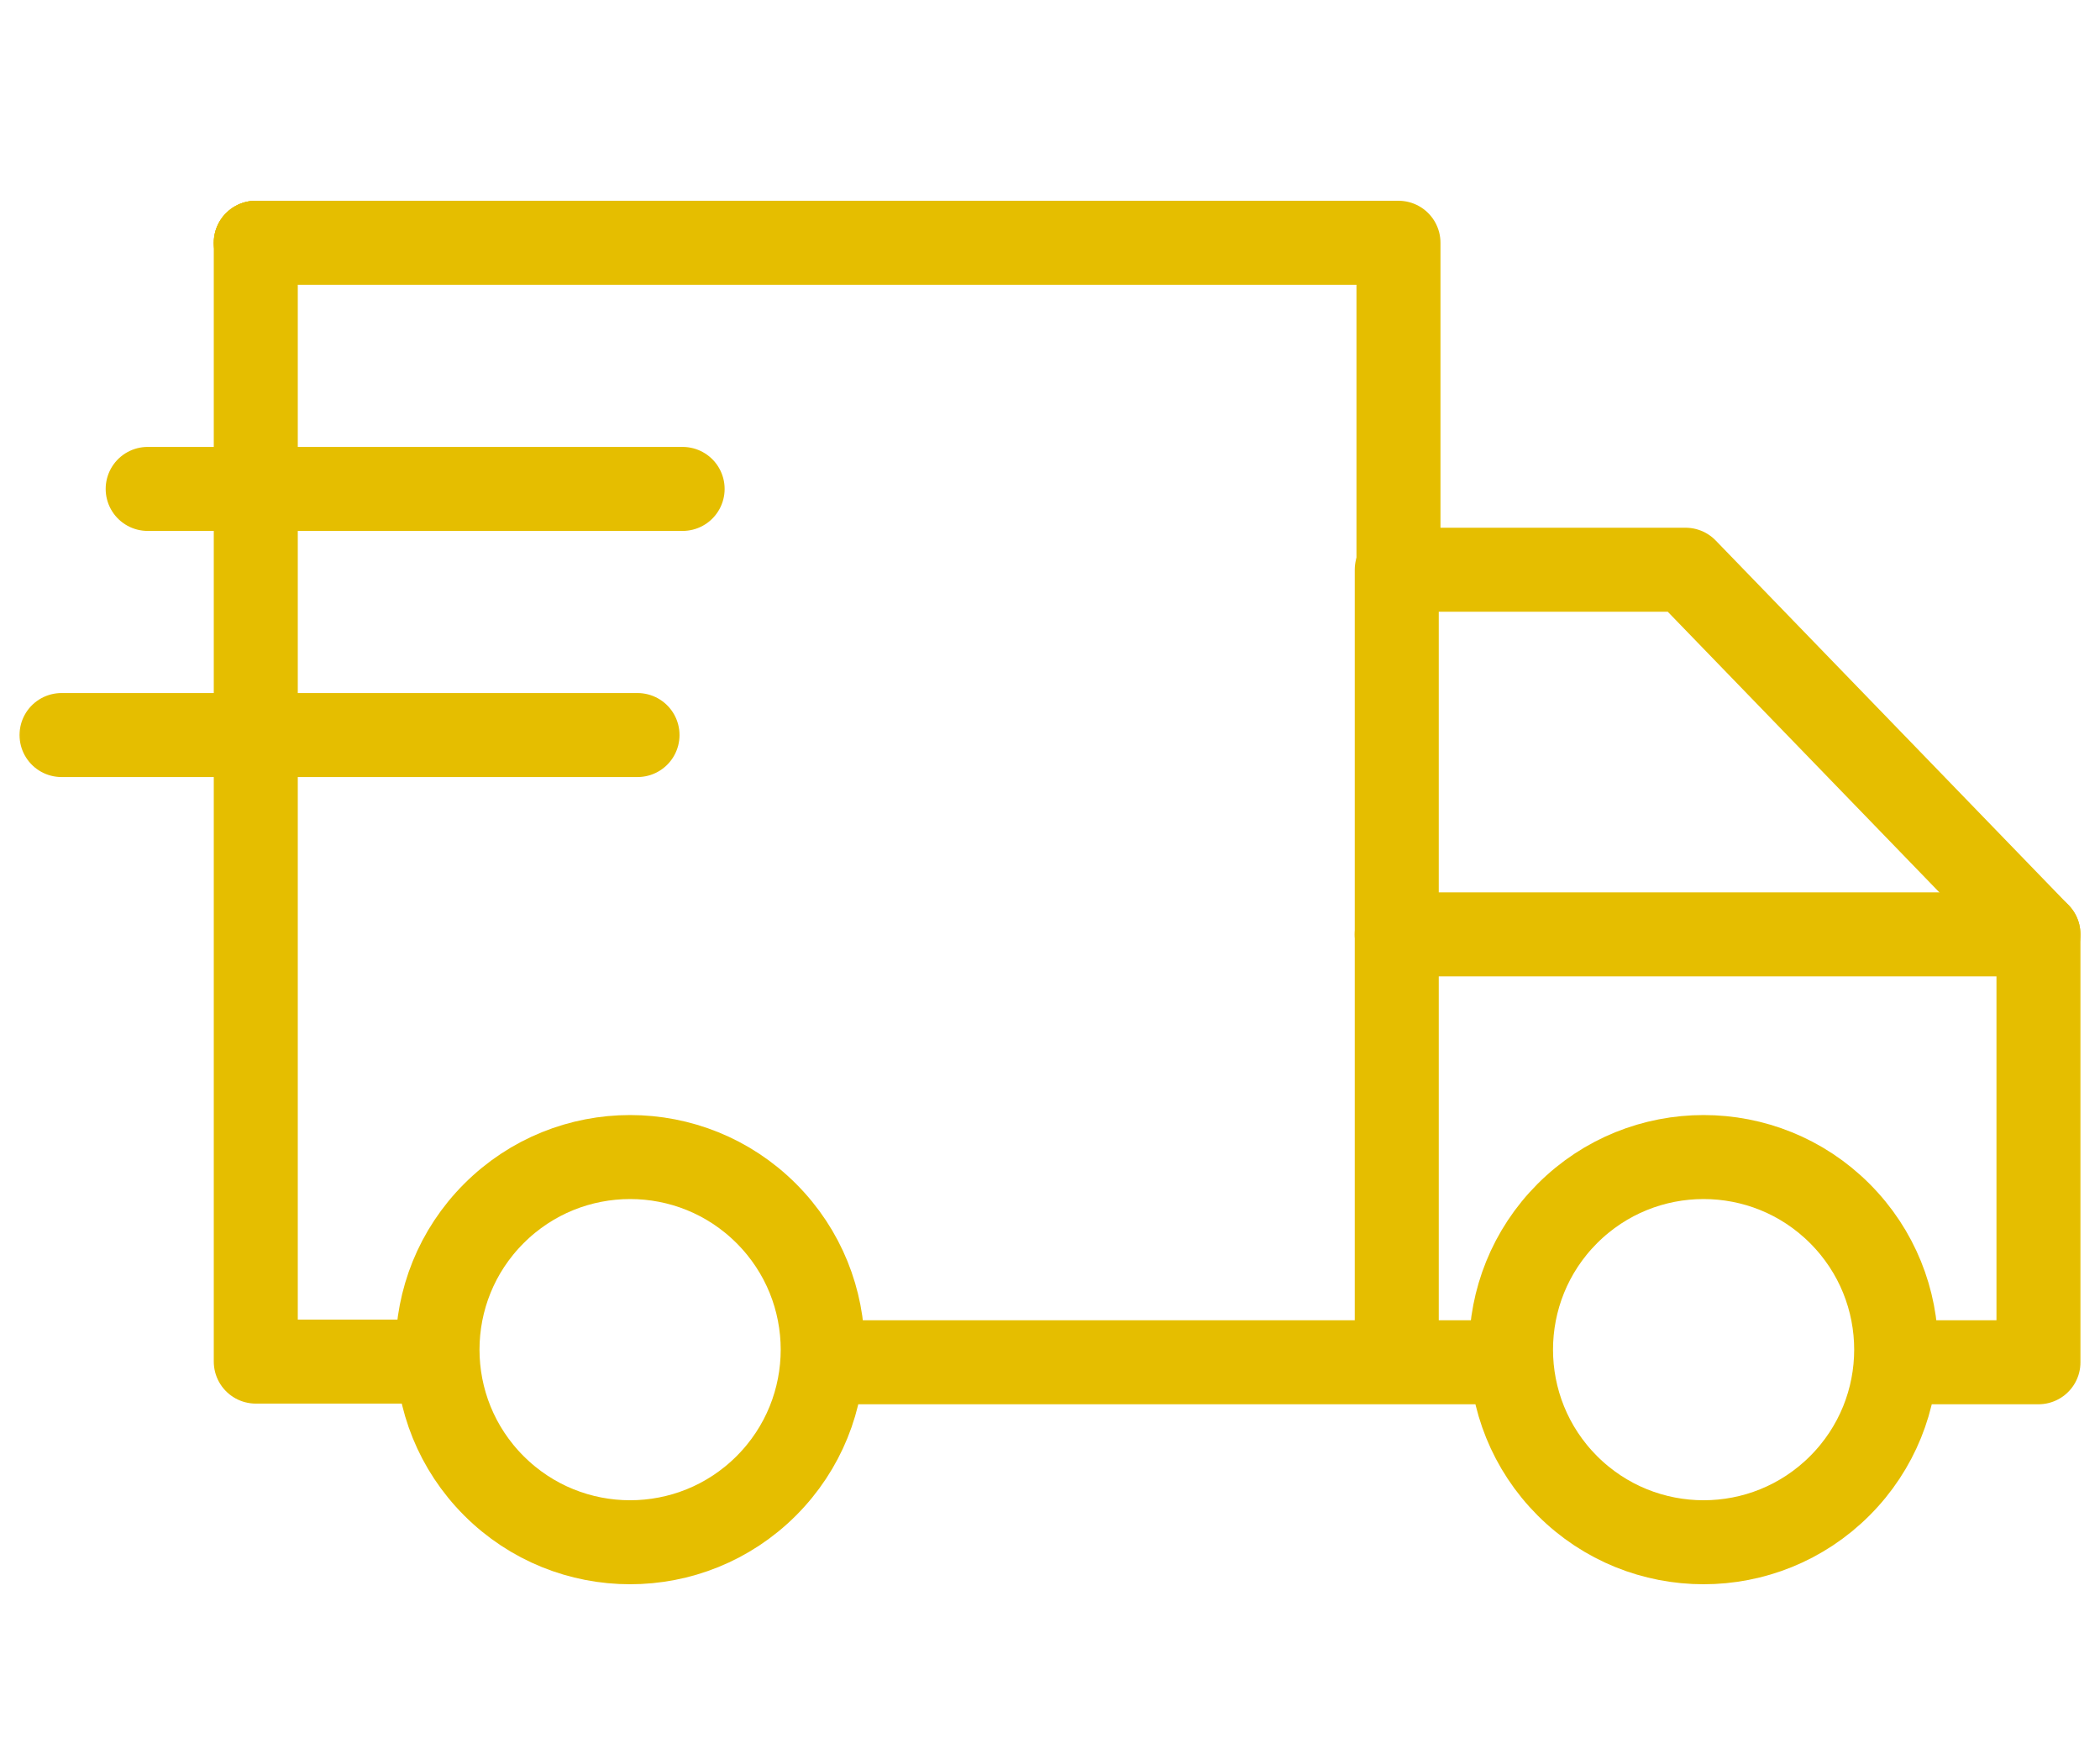
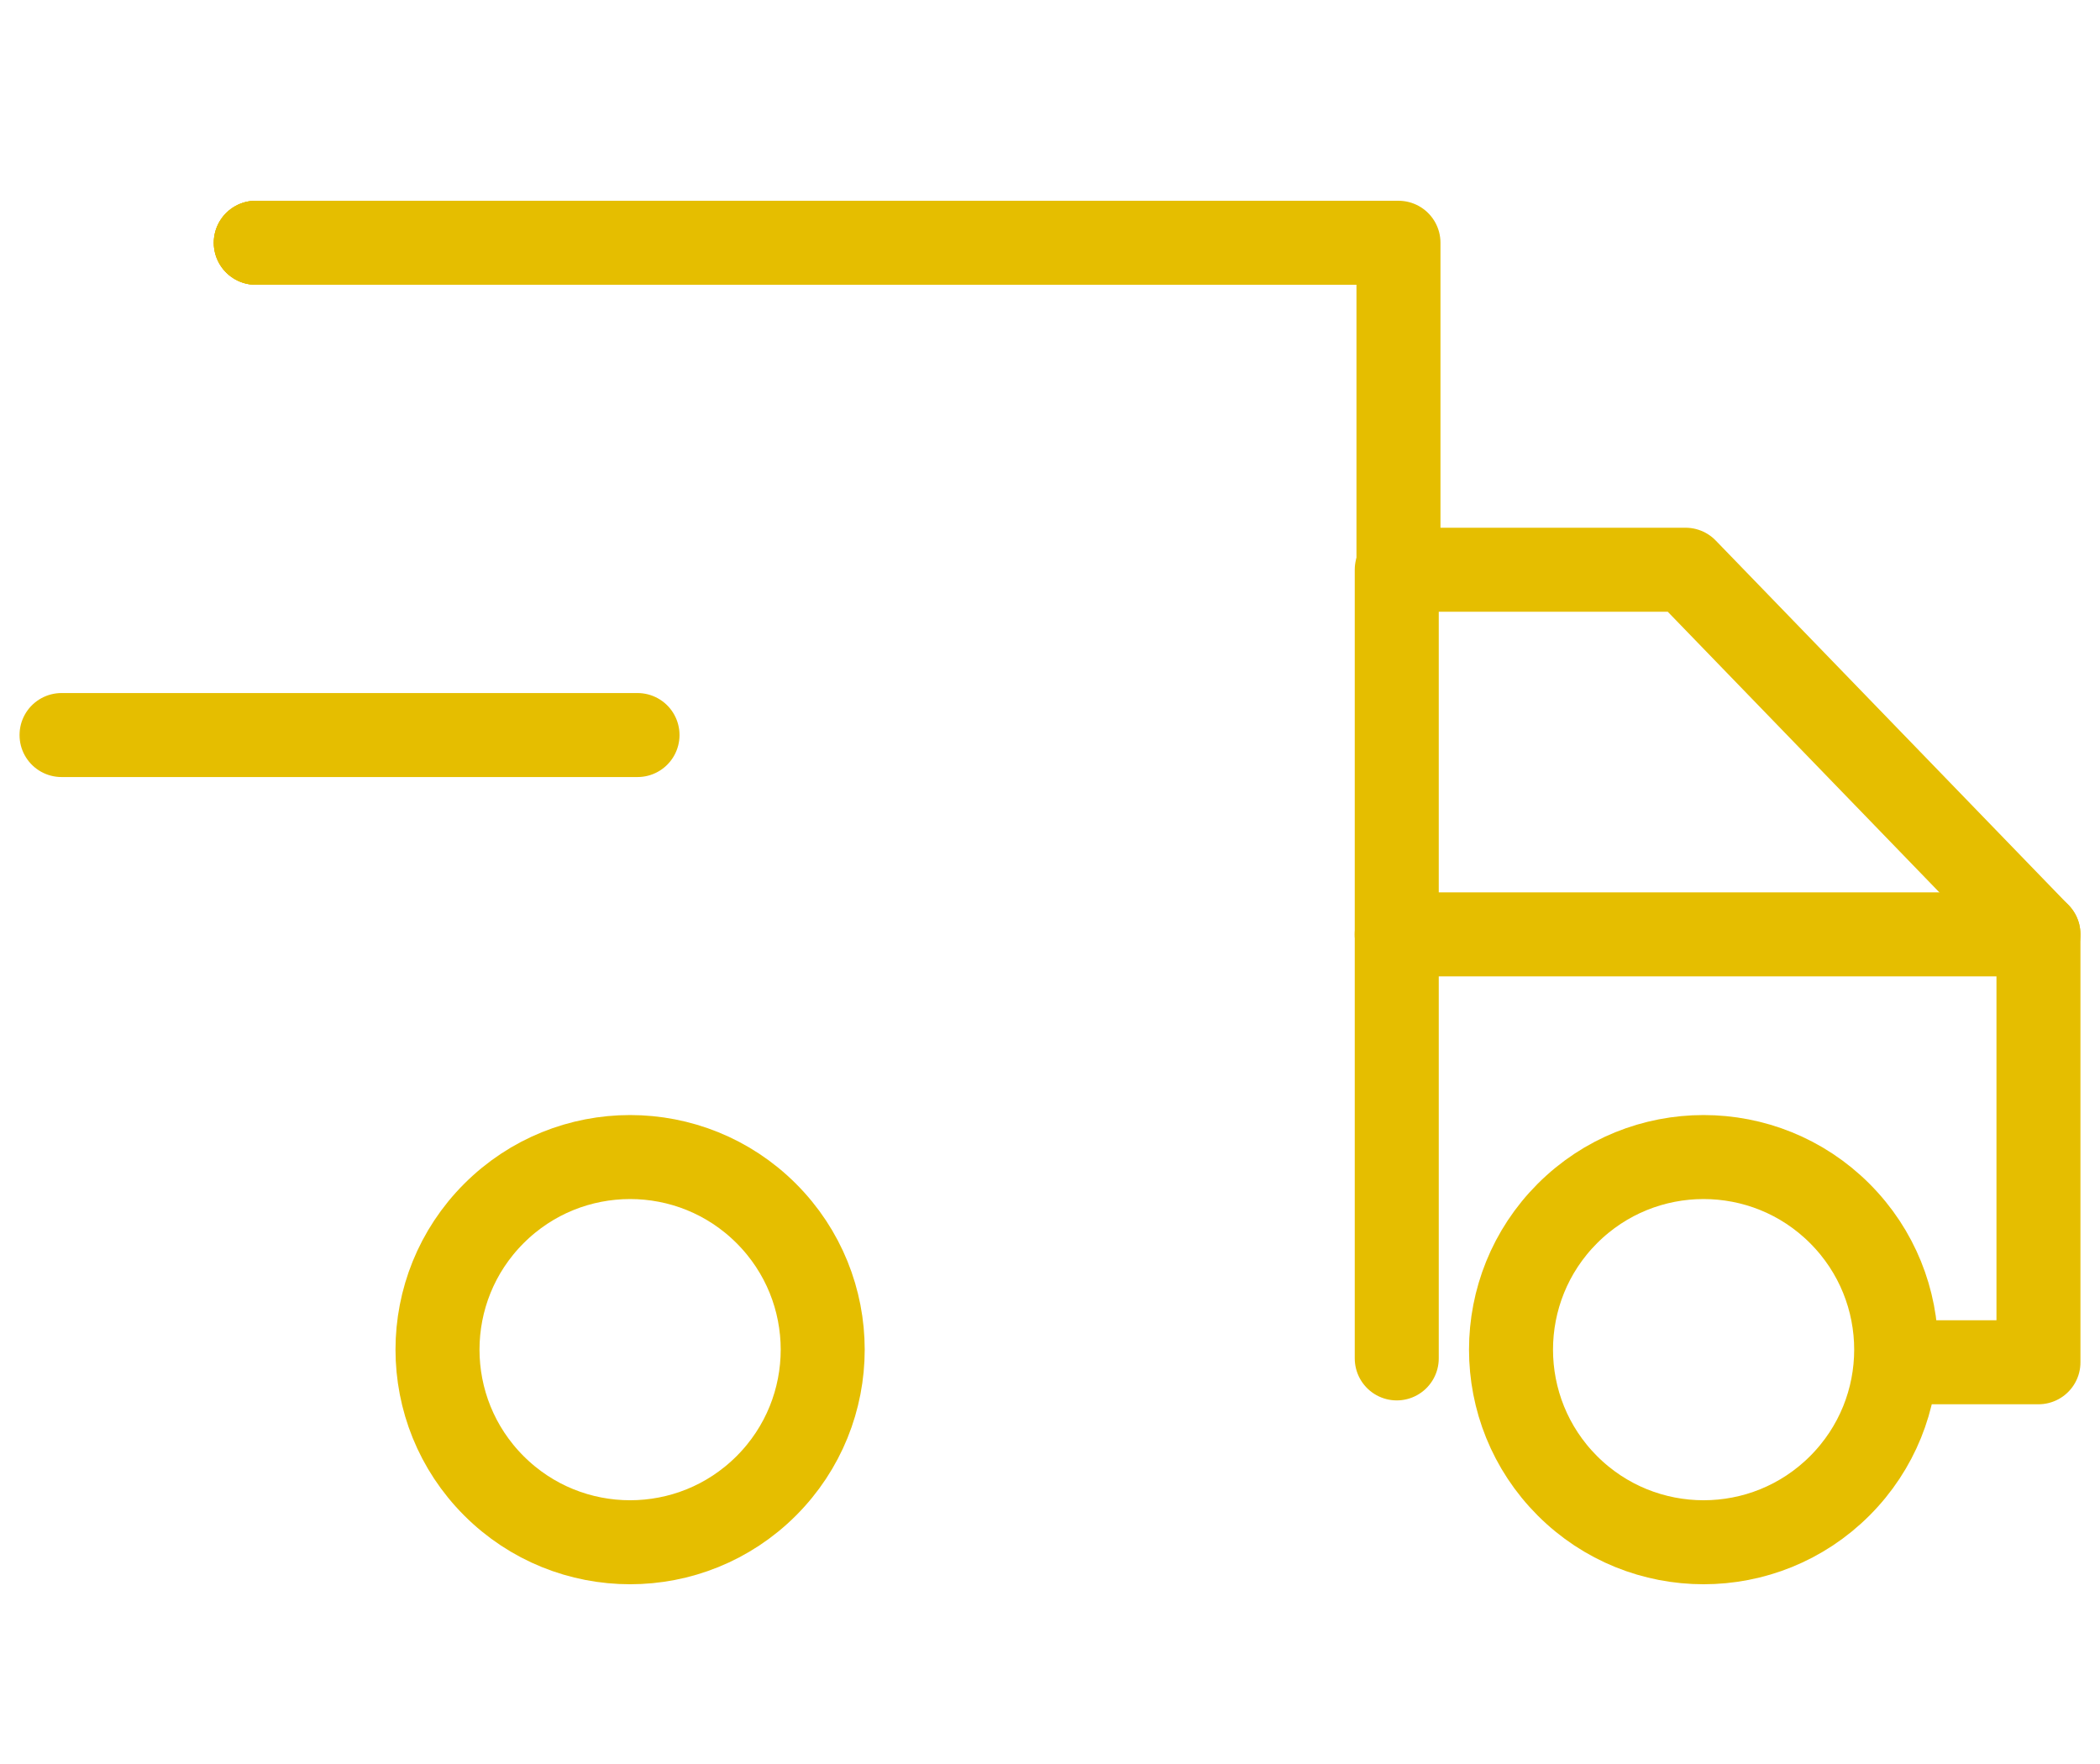
<svg xmlns="http://www.w3.org/2000/svg" fill="none" viewBox="0 0 50 42" height="42" width="50">
  <g clip-path="url(#clip0_582_89)">
-     <path stroke-linejoin="round" stroke-linecap="round" stroke-miterlimit="10" stroke-width="2" stroke="#E5BE00" d="M35.556 32.435H19.75" />
    <mask height="51" width="50" y="-4" x="0" maskUnits="userSpaceOnUse" style="mask-type:luminance" id="mask0_582_89">
      <path stroke-width="2" stroke="white" fill="white" d="M49 45.25V-2.75H1V45.25H49Z" />
    </mask>
    <g mask="url(#mask0_582_89)">
      <path stroke-linejoin="round" stroke-linecap="round" stroke-miterlimit="10" stroke-width="2" stroke="#E5BE00" d="M45.179 32.435H48.535V22.247L40.132 13.565H33.256V32.343" />
      <path stroke-linejoin="round" stroke-linecap="round" stroke-miterlimit="10" stroke-width="2" stroke="#E5BE00" d="M48.535 22.247H33.255" />
      <path stroke-linejoin="round" stroke-linecap="round" stroke-miterlimit="10" stroke-width="2" stroke="#E5BE00" d="M11.76 28.892C13.551 27.101 16.454 27.101 18.245 28.892C20.036 30.683 20.036 33.586 18.245 35.377C16.454 37.168 13.551 37.168 11.76 35.377C9.969 33.586 9.969 30.683 11.76 28.892Z" />
      <path stroke-linejoin="round" stroke-linecap="round" stroke-miterlimit="10" stroke-width="2" stroke="#E5BE00" d="M37.319 28.892C39.11 27.101 42.014 27.101 43.804 28.892C45.595 30.683 45.595 33.586 43.804 35.377C42.014 37.168 39.11 37.168 37.319 35.377C35.529 33.586 35.529 30.683 37.319 28.892Z" />
-       <path stroke-linejoin="round" stroke-linecap="round" stroke-miterlimit="10" stroke-width="2" stroke="#E5BE00" d="M6.09 5.78V32.419H10.227" />
+       <path stroke-linejoin="round" stroke-linecap="round" stroke-miterlimit="10" stroke-width="2" stroke="#E5BE00" d="M6.09 5.78H10.227" />
      <path stroke-linejoin="round" stroke-linecap="round" stroke-miterlimit="10" stroke-width="2" stroke="#E5BE00" d="M33.297 13.577V5.78H6.09" />
      <path stroke-linejoin="round" stroke-linecap="round" stroke-miterlimit="10" stroke-width="2" stroke="#E5BE00" d="M16.253 5.78H6.09" />
-       <path stroke-linejoin="round" stroke-linecap="round" stroke-miterlimit="10" stroke-width="2" stroke="#E5BE00" d="M16.253 11.641H3.516" />
      <path stroke-linejoin="round" stroke-linecap="round" stroke-miterlimit="10" stroke-width="2" stroke="#E5BE00" d="M15.179 17.501H1.465" />
    </g>
  </g>
  <defs>
    <clipPath id="clip0_582_89">
      <rect fill="white" height="41.25" width="50" />
    </clipPath>
  </defs>
</svg>